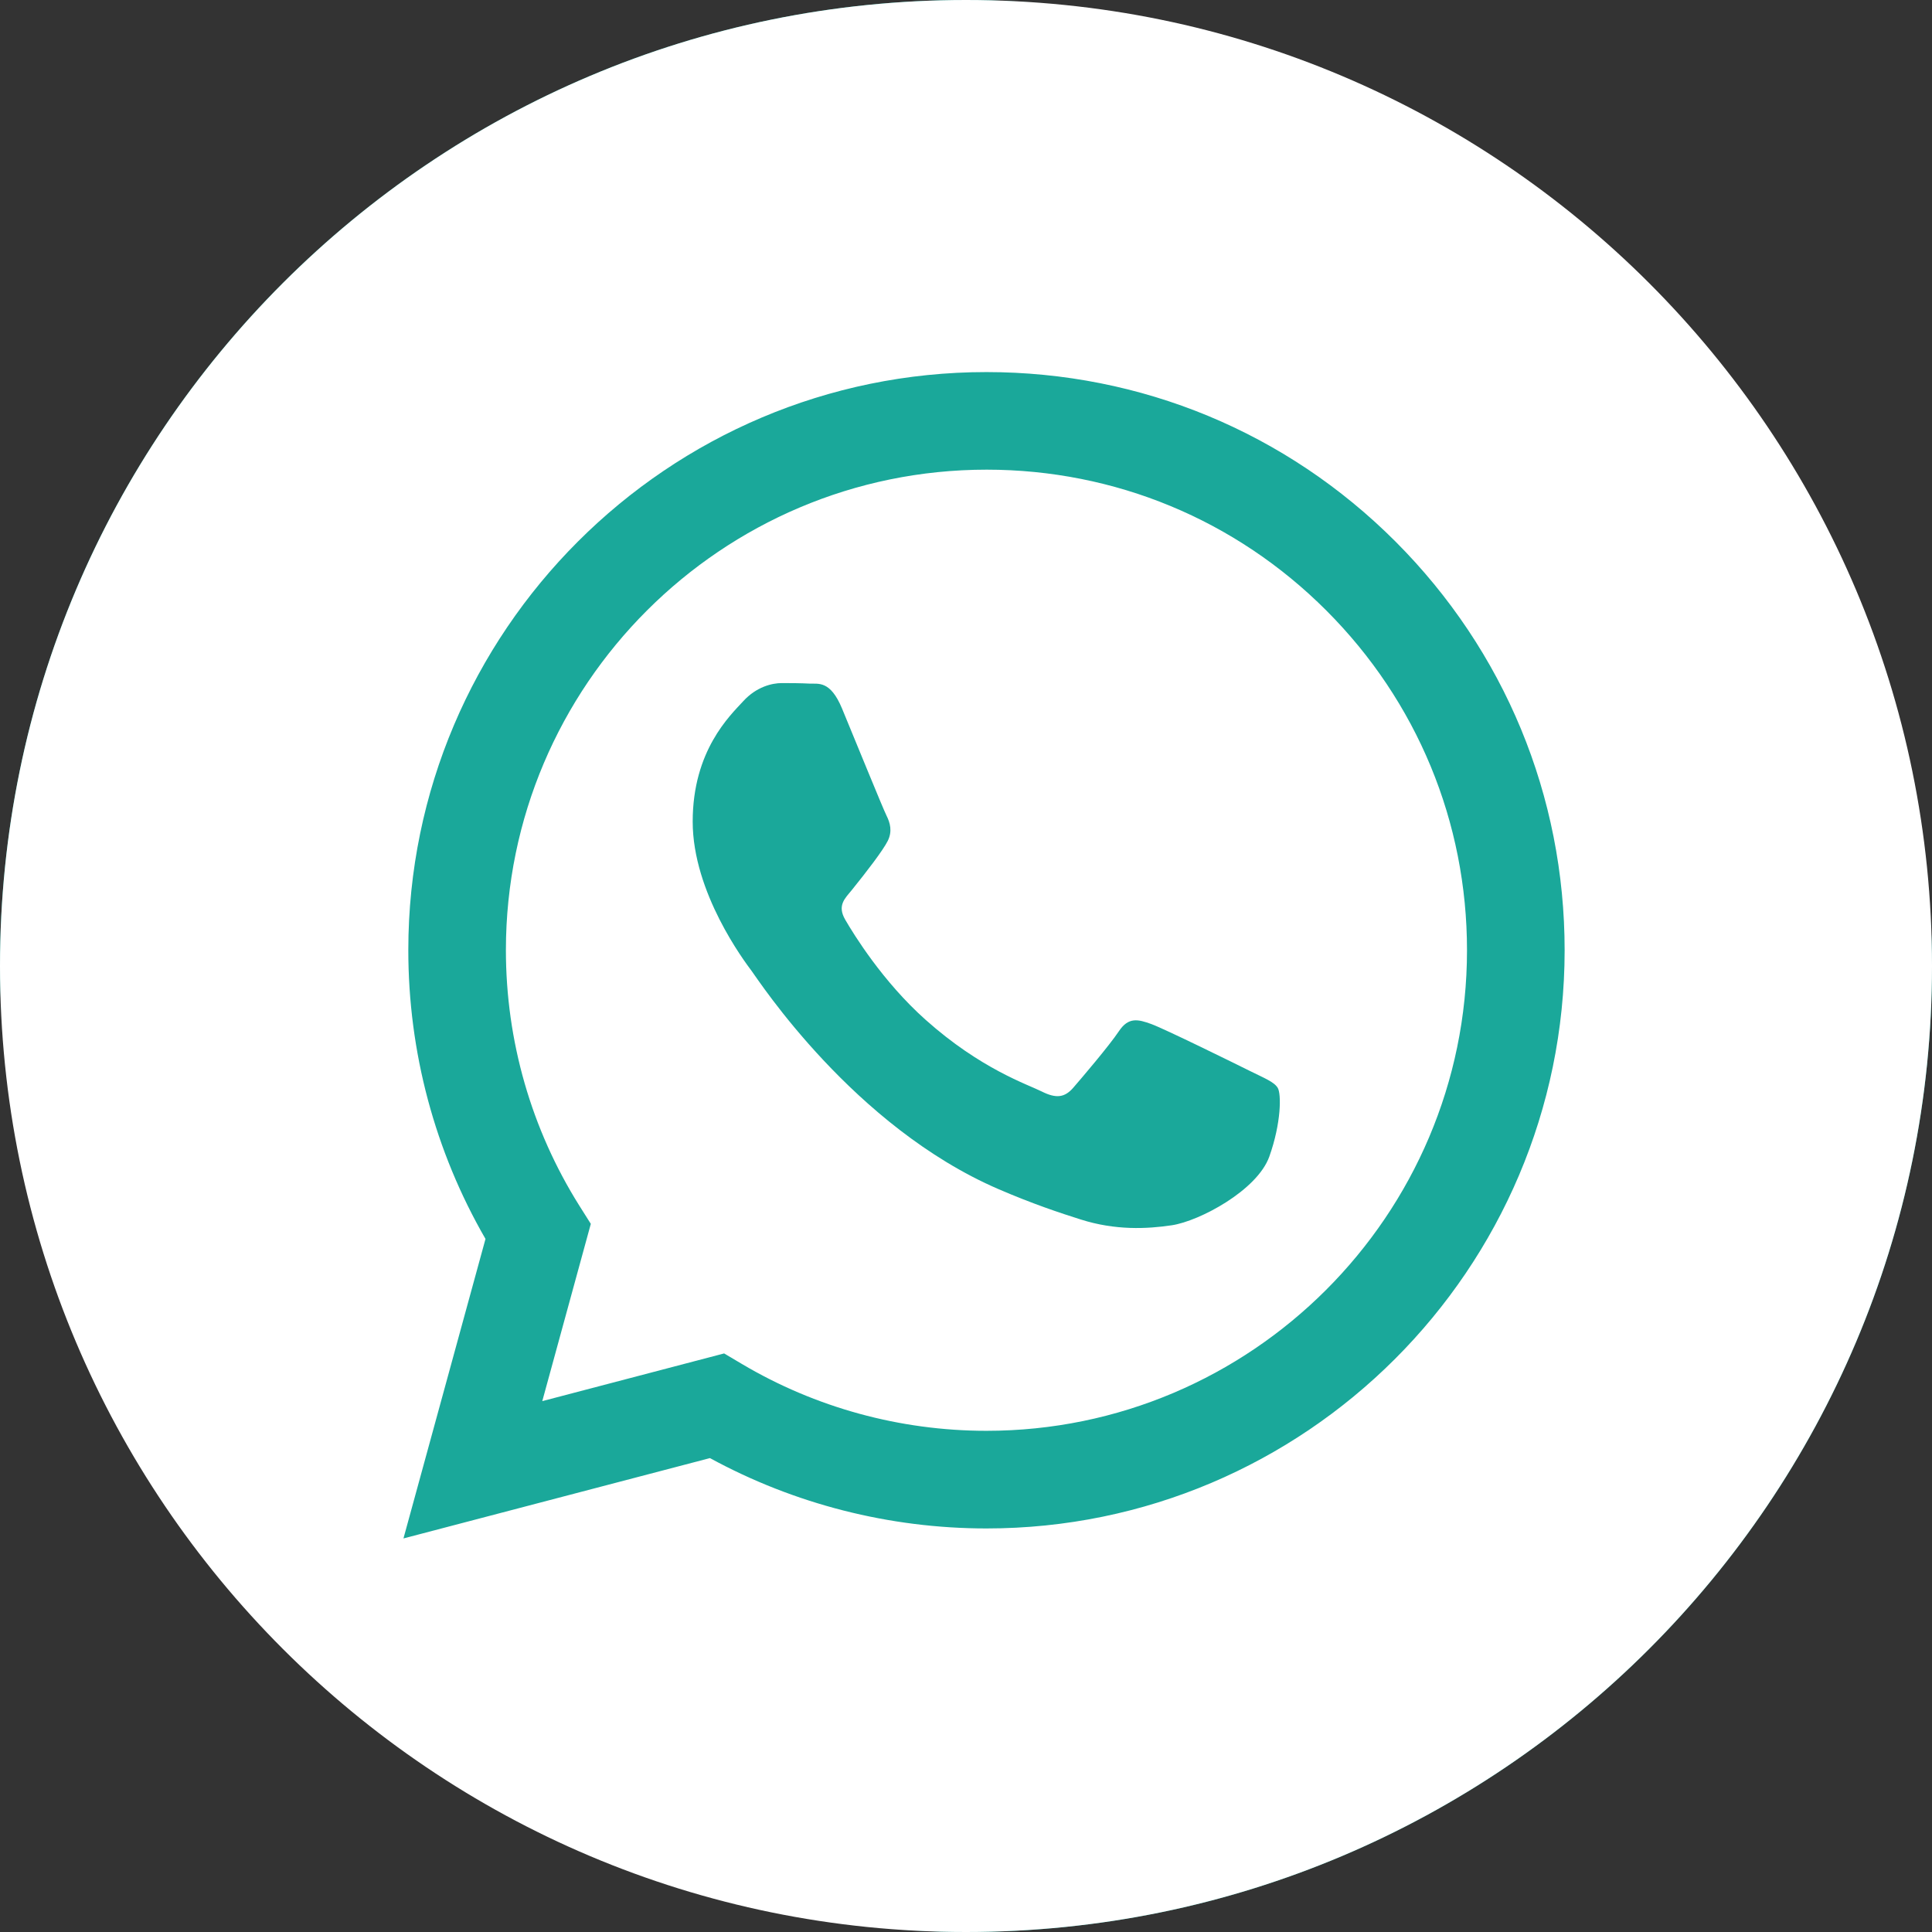
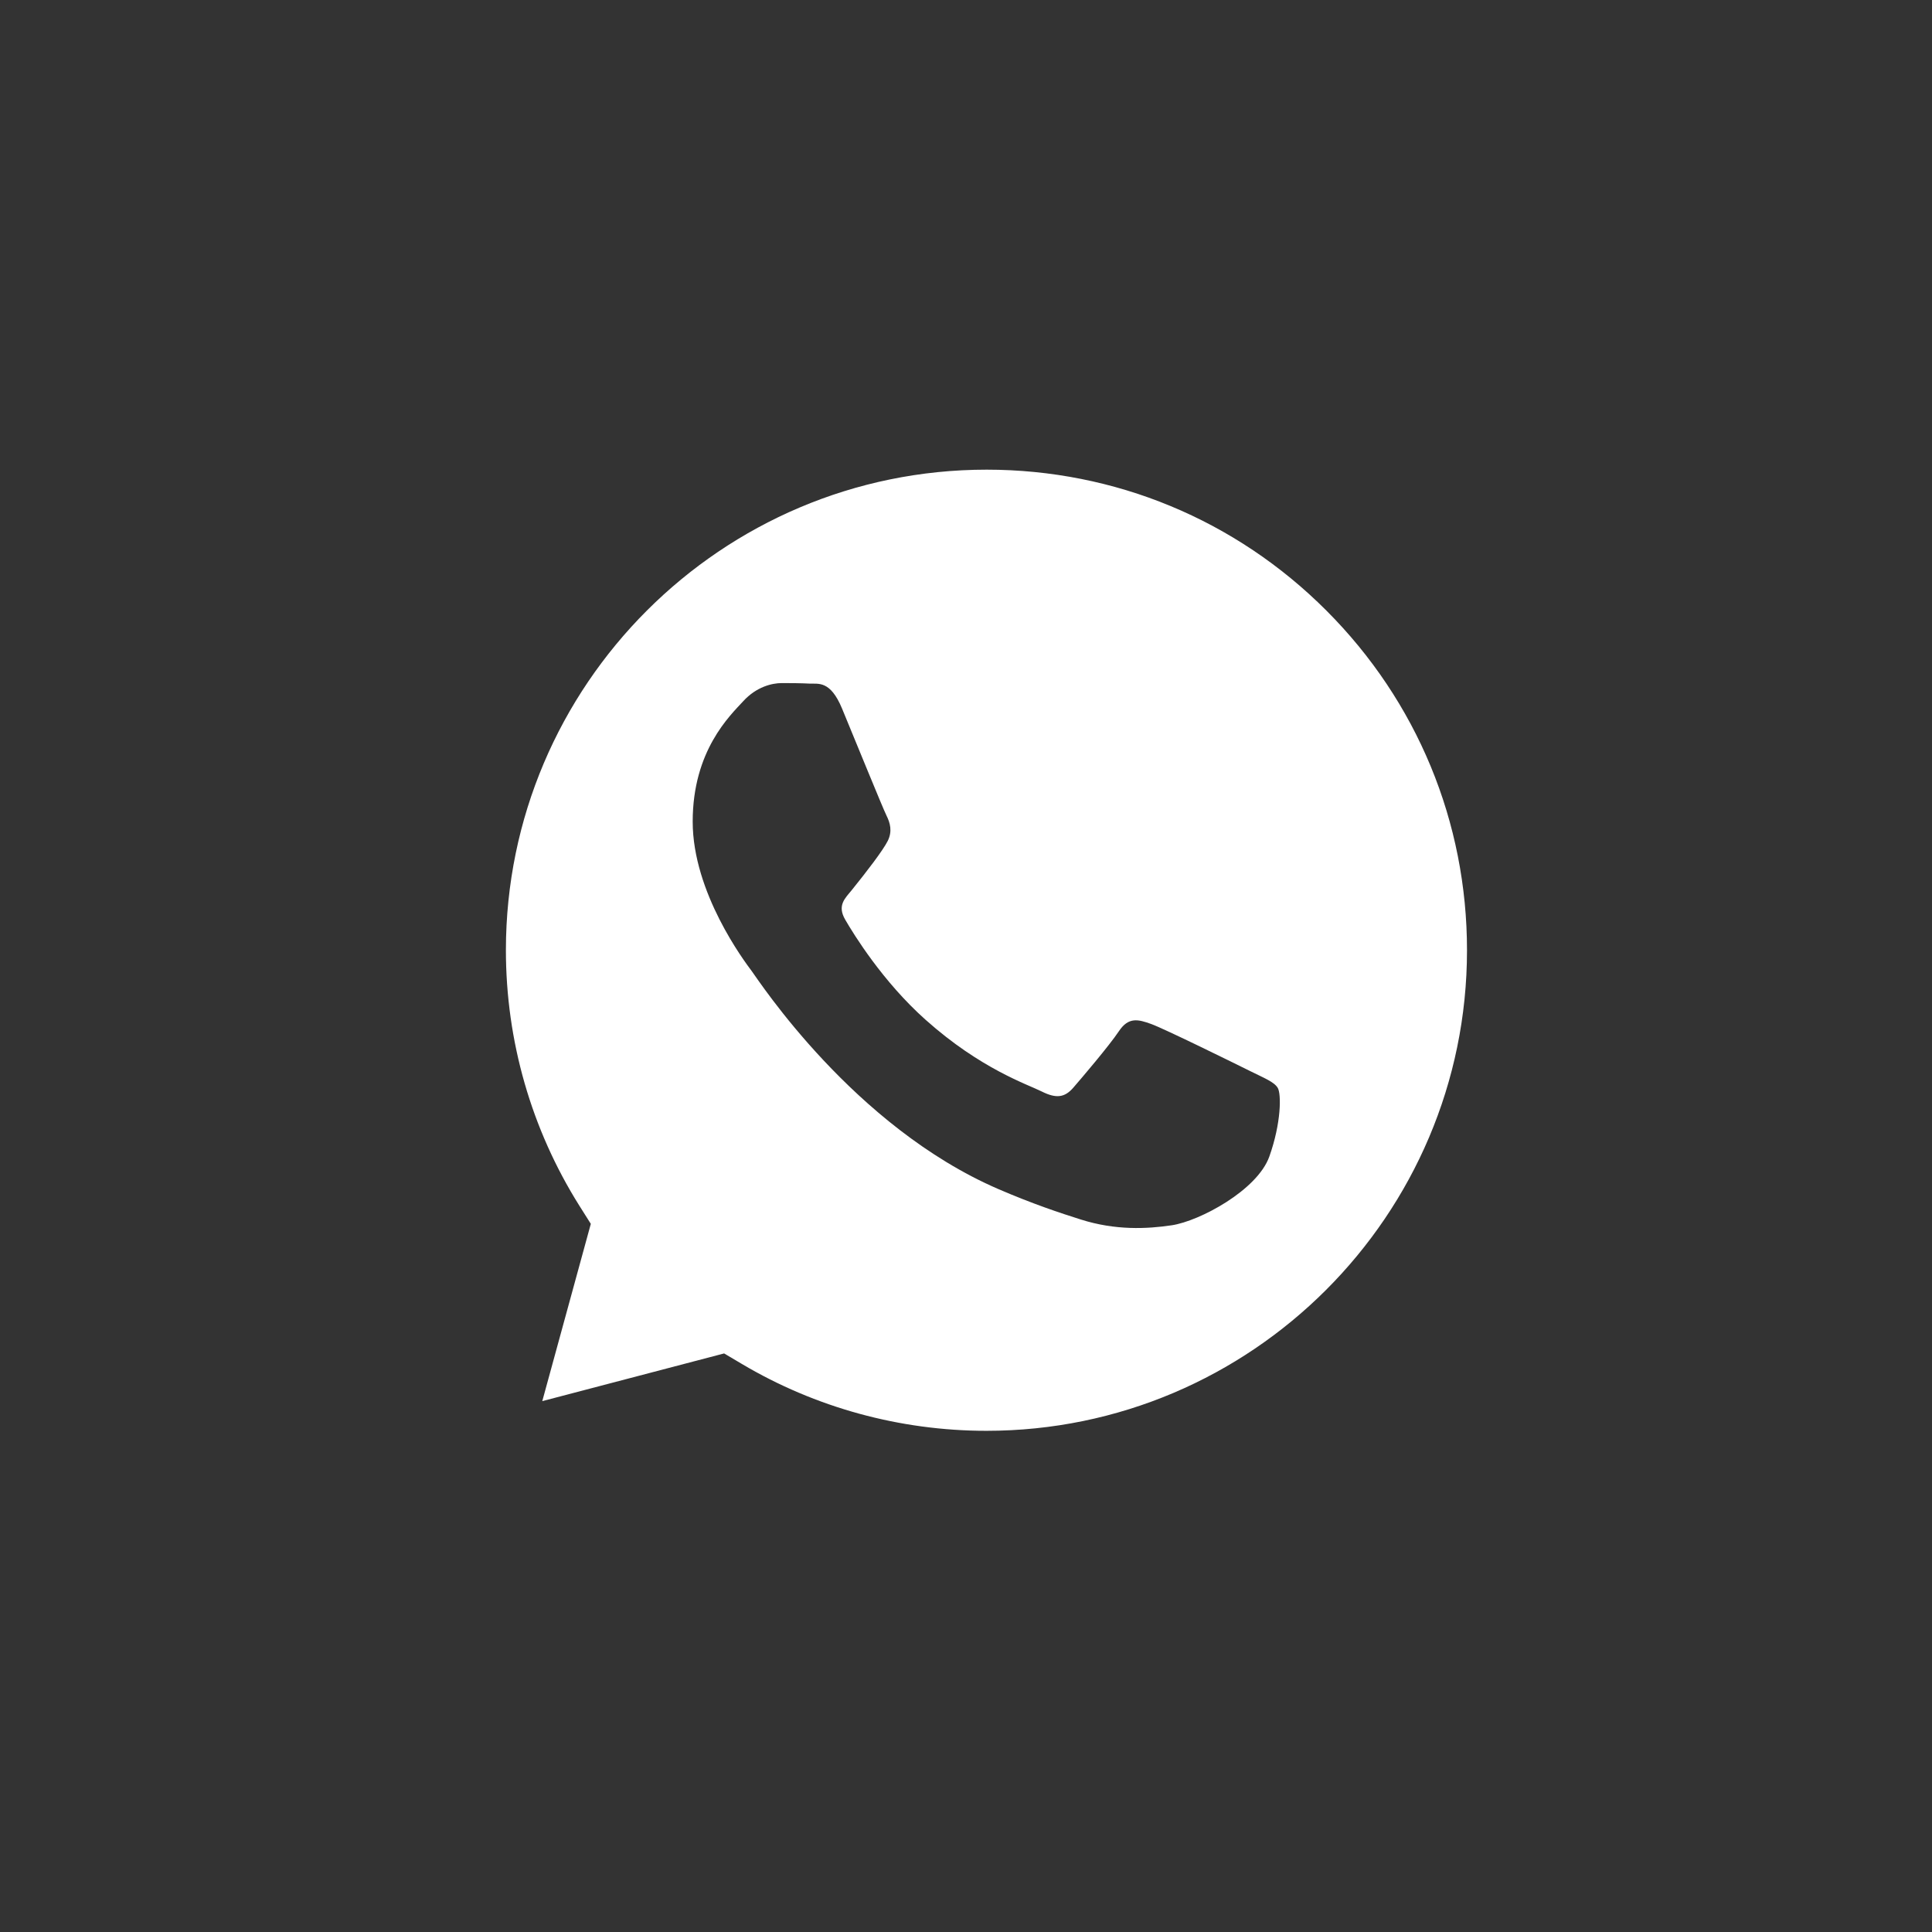
<svg xmlns="http://www.w3.org/2000/svg" width="41" height="41" viewBox="0 0 41 41" fill="none">
  <rect x="0" y="0" width="41" height="41" fill="#333333" stroke="none" />
-   <rect width="41" height="41" rx="20.5" fill="#1AA89A" />
-   <path d="M20.5 0C9.18 0 0 9.18 0 20.5C0 31.82 9.18 41 20.5 41C31.82 41 41 31.82 41 20.5C41 9.18 31.82 0 20.5 0ZM20.934 32.436C20.934 32.436 20.935 32.436 20.934 32.436H20.93C18.876 32.435 16.858 31.92 15.066 30.943L8.562 32.648L10.303 26.292C9.229 24.432 8.664 22.322 8.665 20.16C8.668 13.397 14.172 7.896 20.934 7.896C24.216 7.897 27.297 9.174 29.614 11.492C31.93 13.811 33.205 16.893 33.204 20.17C33.201 26.933 27.696 32.436 20.934 32.436V32.436Z" fill="white" />
  <path d="M20.939 9.967C15.313 9.967 10.739 14.54 10.736 20.161C10.736 22.087 11.275 23.963 12.295 25.587L12.538 25.972L11.508 29.734L15.367 28.722L15.74 28.943C17.305 29.872 19.1 30.363 20.93 30.364H20.934C26.555 30.364 31.13 25.791 31.132 20.169C31.133 17.445 30.073 14.884 28.148 12.957C26.223 11.03 23.662 9.968 20.939 9.967V9.967ZM26.937 24.544C26.681 25.26 25.457 25.913 24.868 26.002C24.339 26.081 23.671 26.113 22.937 25.88C22.491 25.739 21.92 25.55 21.189 25.235C18.114 23.907 16.105 20.812 15.952 20.607C15.799 20.402 14.7 18.945 14.7 17.436C14.7 15.928 15.492 15.186 15.773 14.88C16.054 14.573 16.386 14.496 16.591 14.496C16.795 14.496 16.999 14.498 17.178 14.507C17.366 14.516 17.619 14.435 17.868 15.033C18.123 15.647 18.736 17.155 18.813 17.308C18.89 17.462 18.941 17.641 18.839 17.846C18.736 18.05 18.397 18.491 18.072 18.894C17.936 19.062 17.759 19.213 17.938 19.519C18.116 19.826 18.732 20.83 19.643 21.642C20.814 22.687 21.802 23.01 22.109 23.164C22.415 23.317 22.594 23.291 22.773 23.087C22.951 22.882 23.539 22.192 23.744 21.885C23.948 21.578 24.152 21.63 24.433 21.732C24.714 21.834 26.221 22.576 26.528 22.729C26.835 22.882 27.039 22.959 27.116 23.087C27.192 23.215 27.192 23.828 26.937 24.544V24.544Z" fill="white" />
</svg>